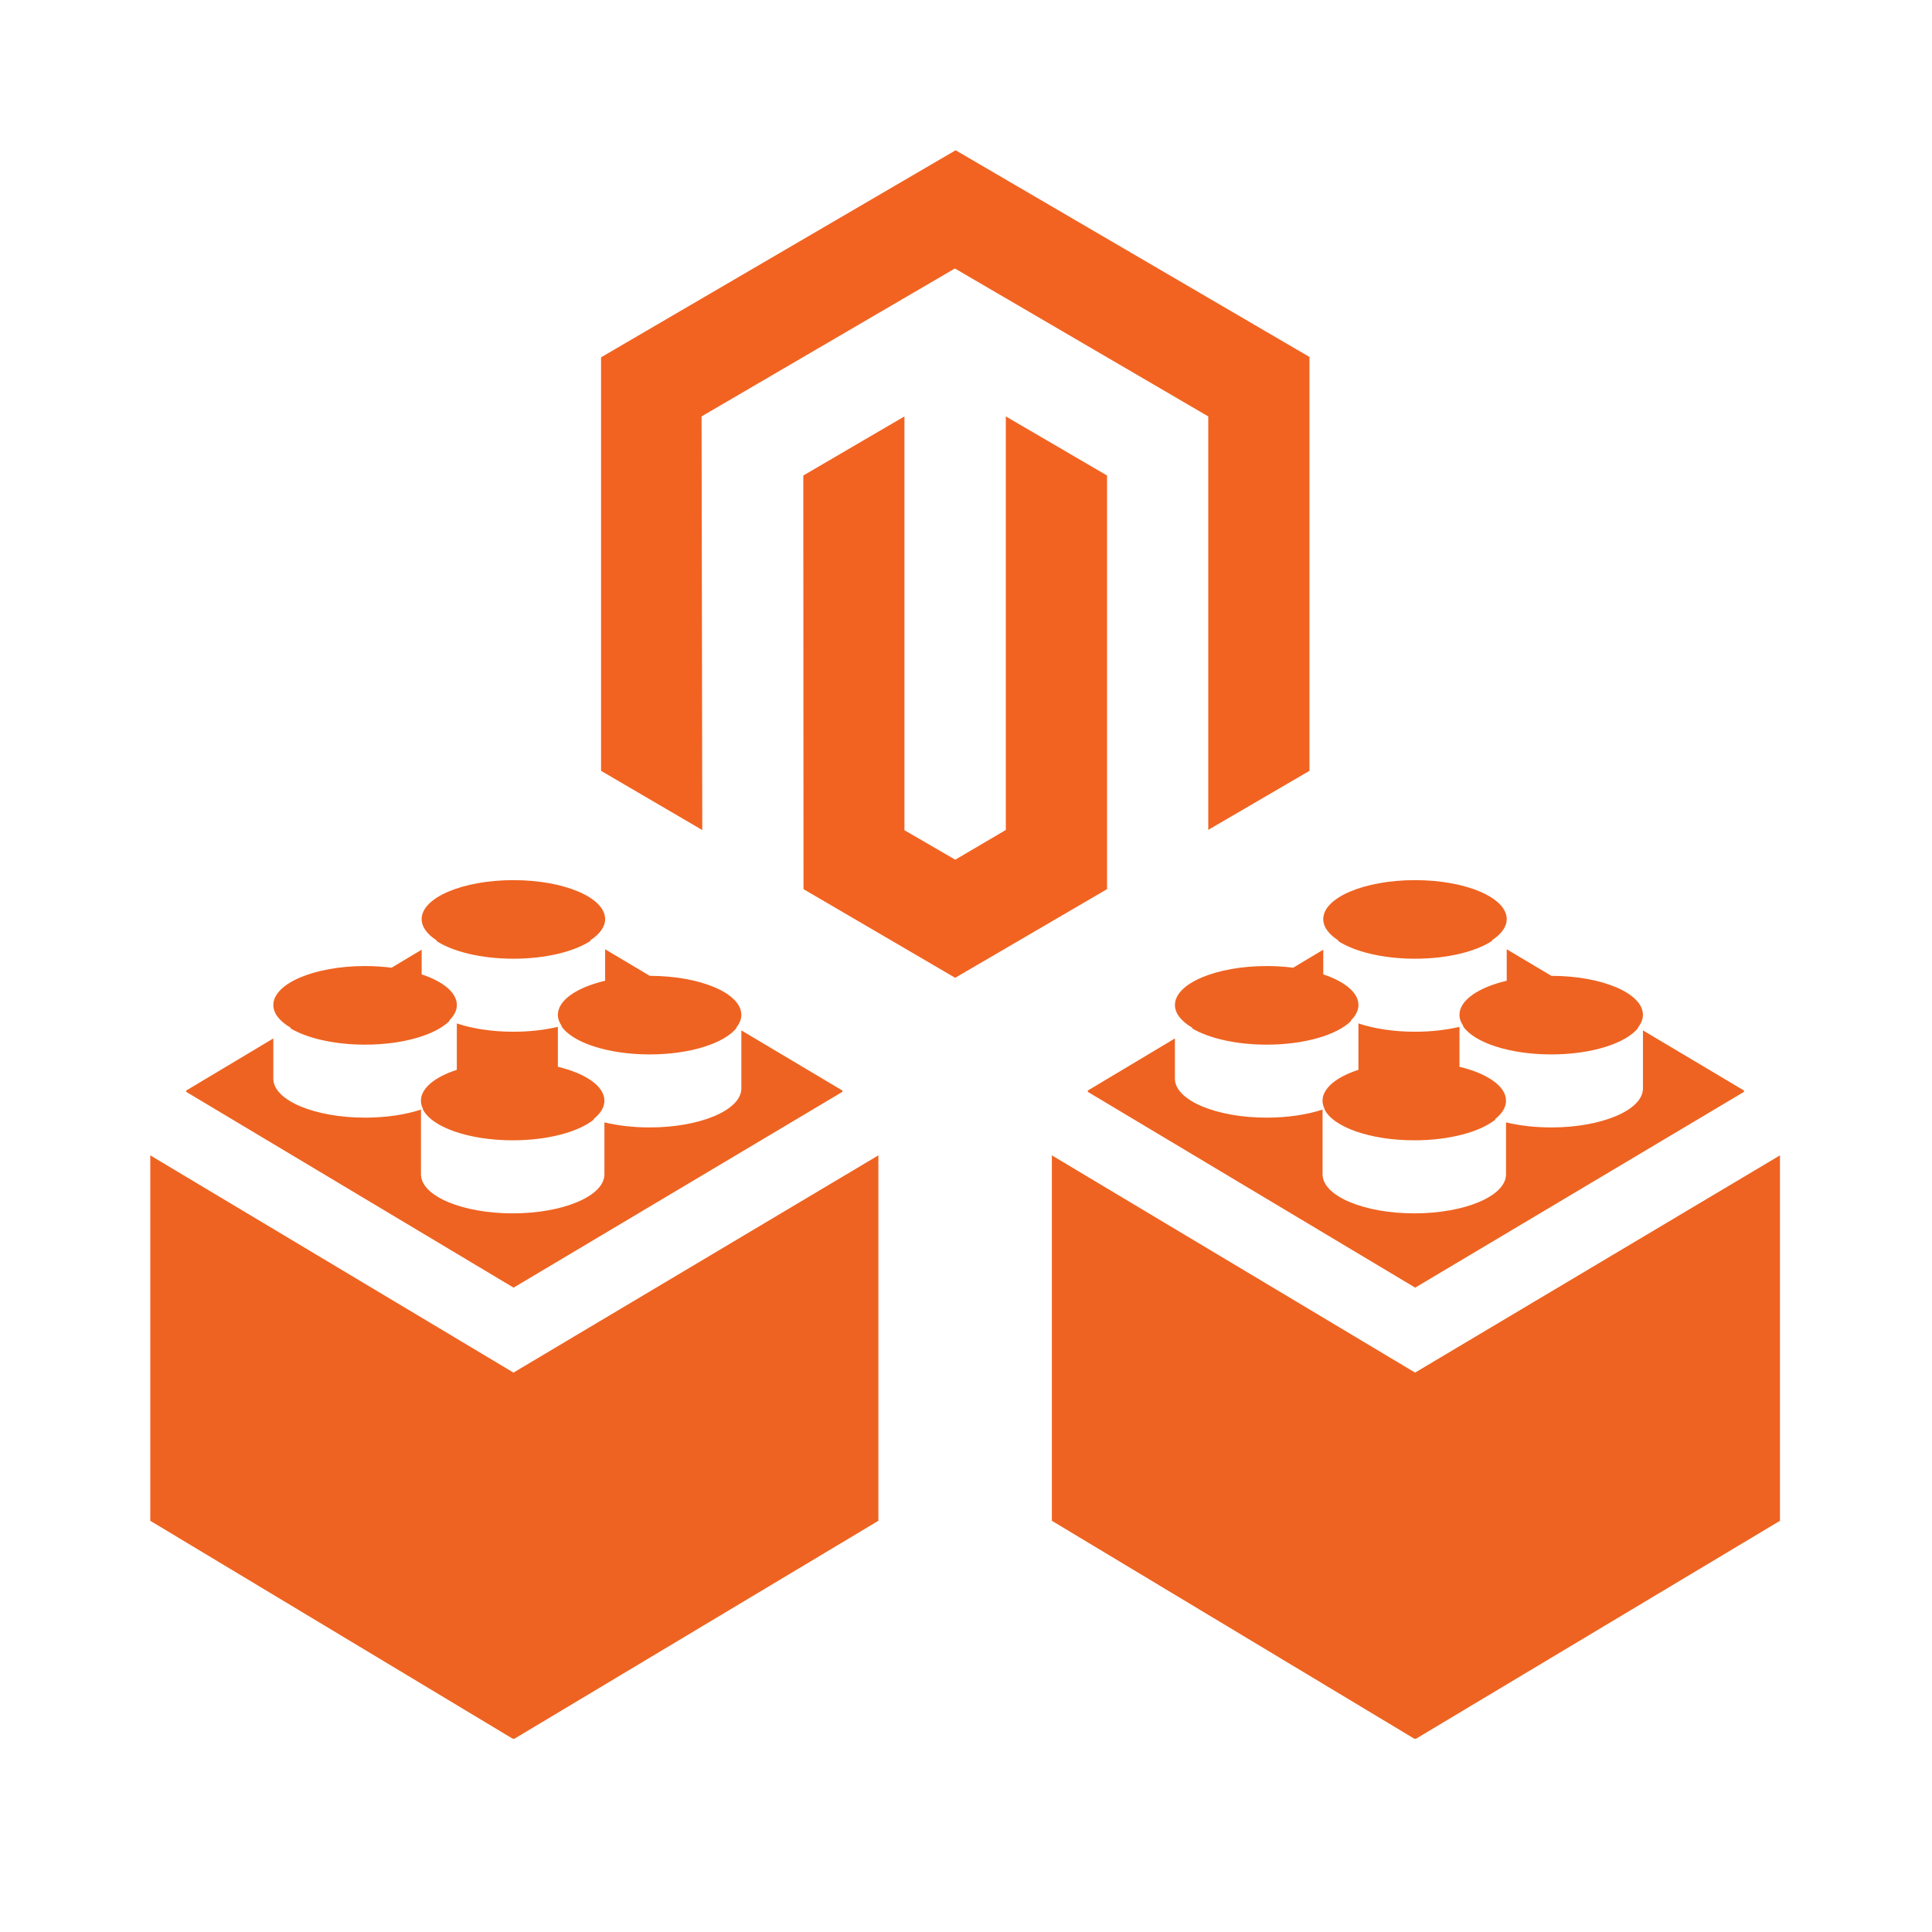
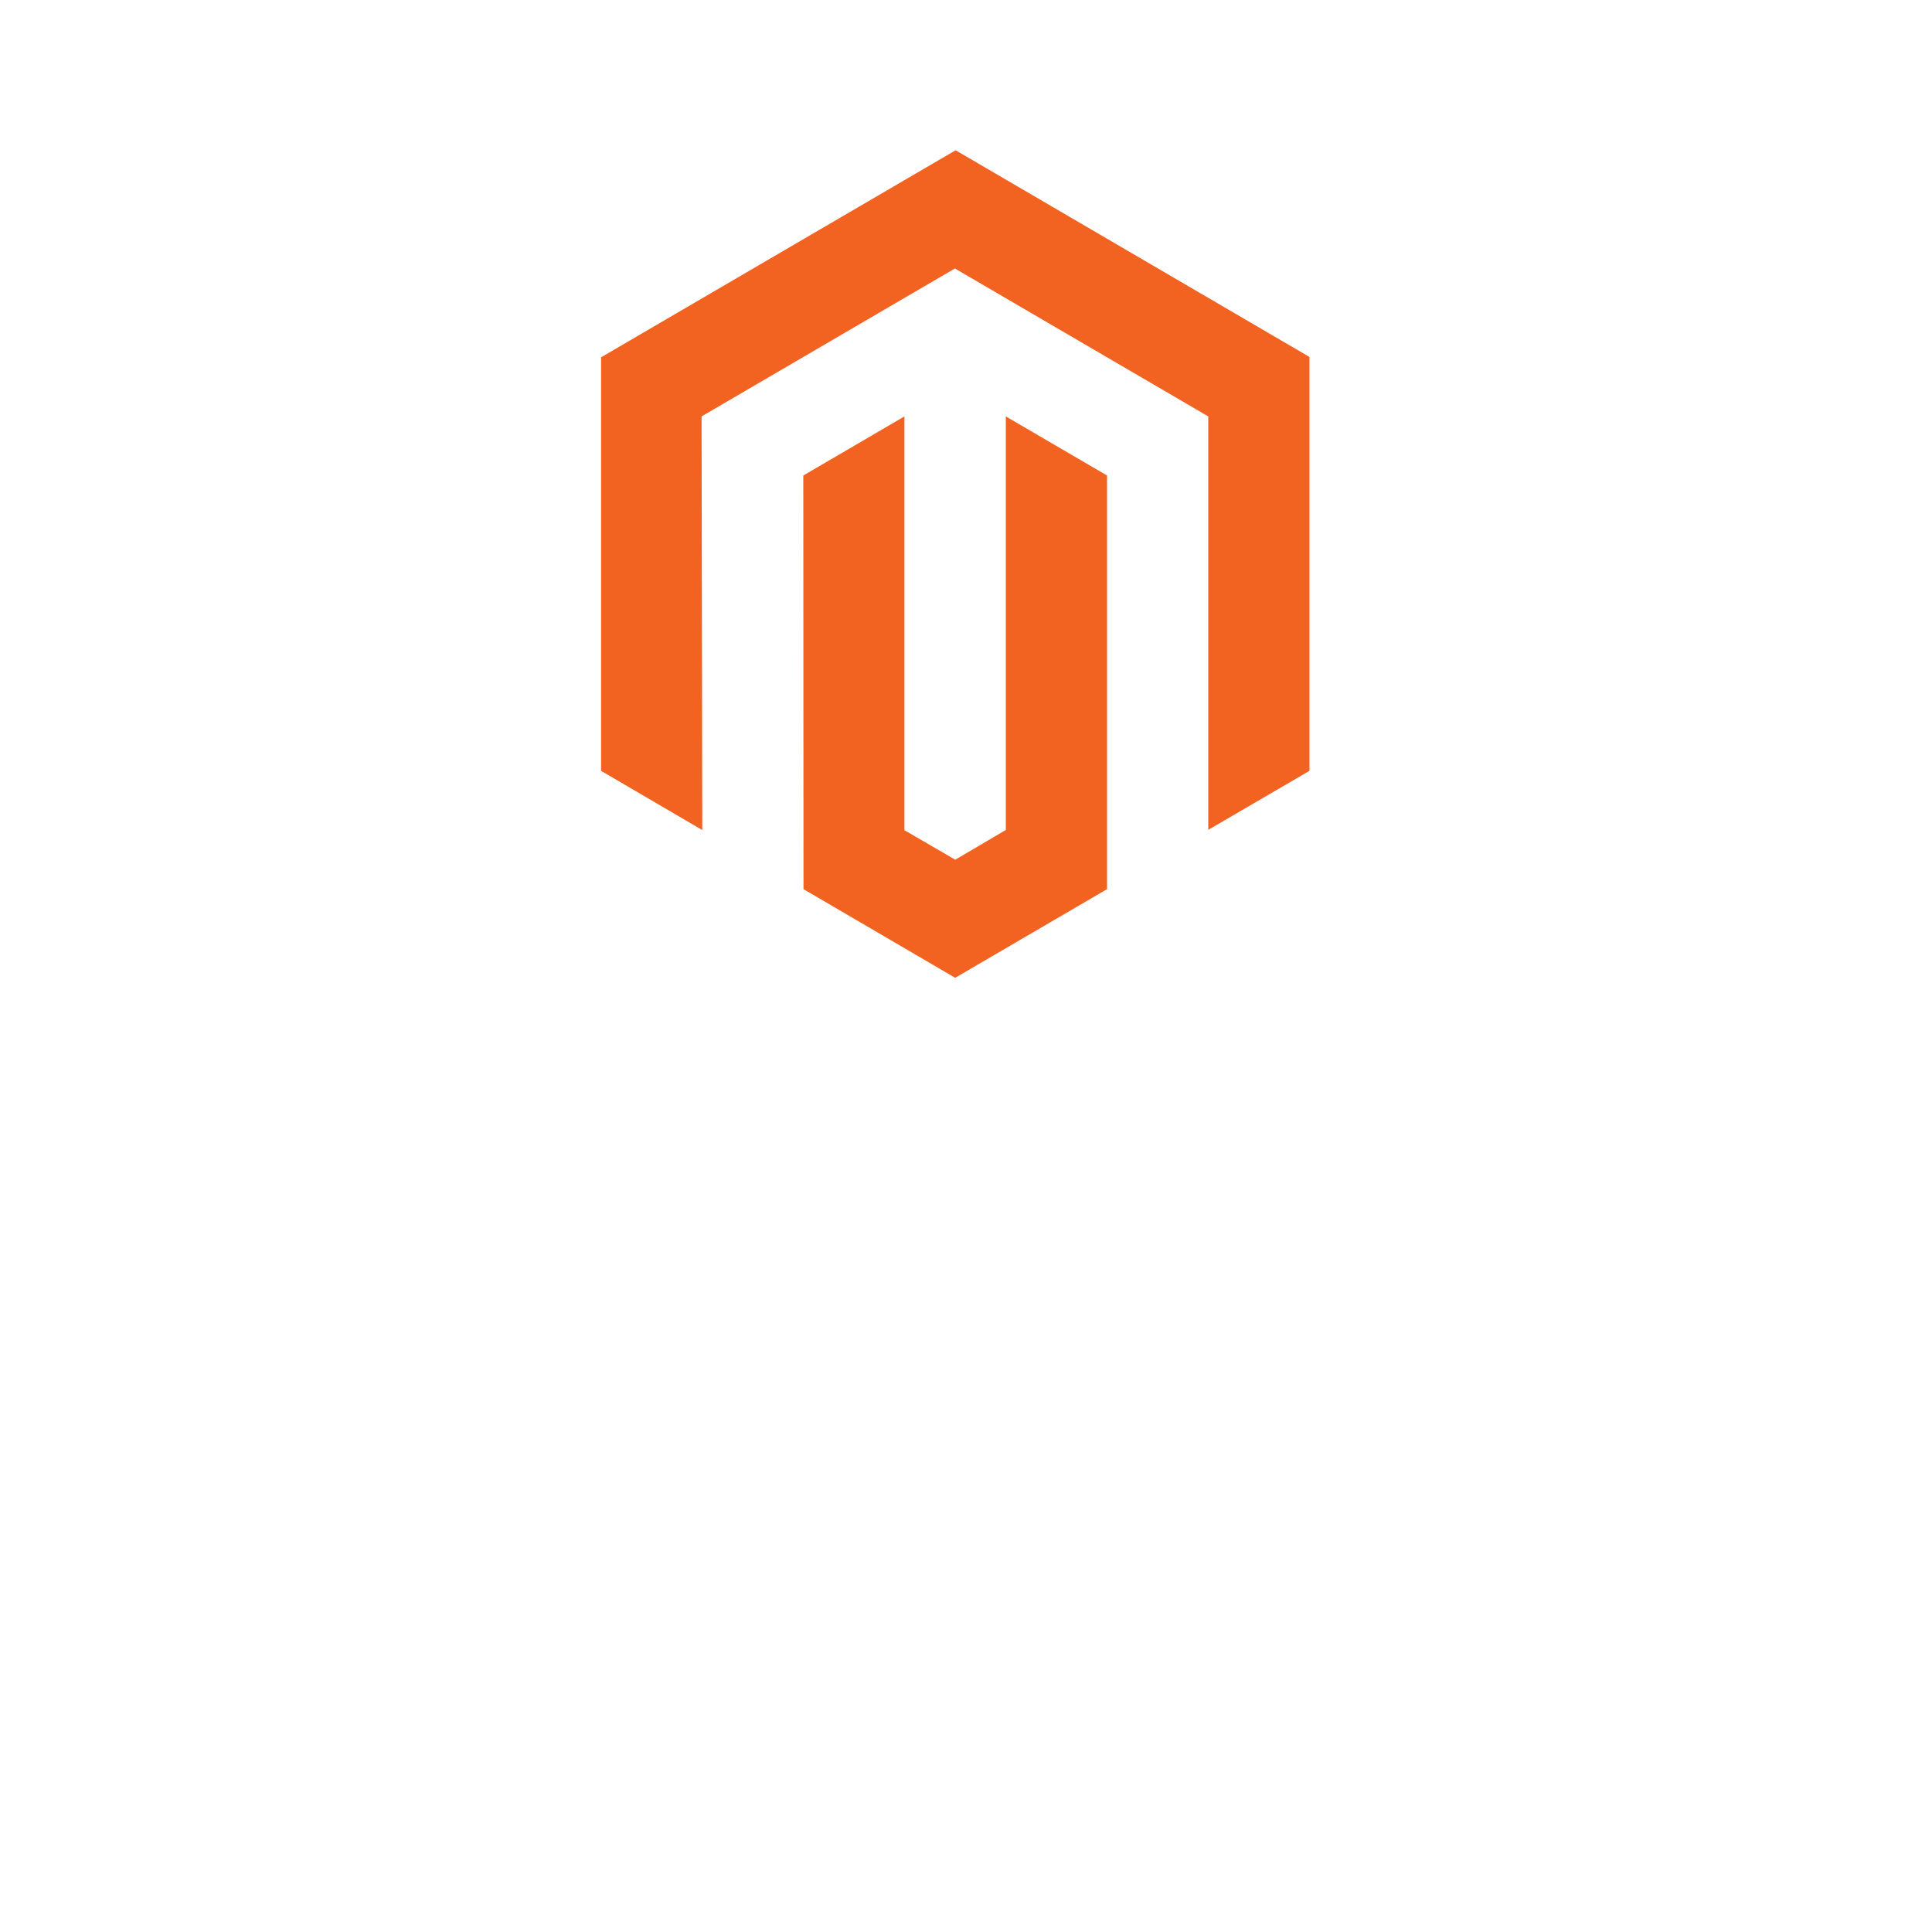
<svg xmlns="http://www.w3.org/2000/svg" width="90px" height="90px" viewBox="0 0 90 90" version="1.1">
  <title>api</title>
  <desc>Created with Sketch.</desc>
  <defs />
  <g id="Symbols" stroke="none" stroke-width="1" fill="none" fill-rule="evenodd">
    <g id="icon/api">
-       <path d="M23.92,63.941 L7,53.821 L7,70.844 L23.879,80.993 L23.959,80.999 L40.918,70.844 L40.918,53.821 L23.92,63.941 Z M20.353,43.815 L20.326,43.83 C21.089,44.33 22.412,44.661 23.918,44.661 C25.431,44.661 26.762,44.326 27.521,43.821 L27.494,43.806 C27.933,43.52 28.189,43.181 28.189,42.816 C28.189,41.813 26.277,41 23.918,41 C21.558,41 19.642,41.813 19.642,42.816 C19.642,43.185 19.905,43.529 20.353,43.815 L20.353,43.815 Z M13.552,47.884 L13.525,47.9 C14.299,48.362 15.569,48.664 17.008,48.664 C18.782,48.664 20.3,48.205 20.947,47.552 C20.938,47.55 20.932,47.545 20.923,47.542 C21.152,47.32 21.282,47.075 21.282,46.817 C21.282,46.237 20.64,45.722 19.643,45.391 L19.643,44.24 L18.241,45.08 C17.849,45.03 17.435,45.002 17.008,45.002 C14.649,45.002 12.733,45.815 12.733,46.817 C12.733,47.216 13.038,47.584 13.553,47.883 L13.552,47.884 Z M28.156,51.275 C28.156,50.597 27.283,50.007 25.988,49.695 L25.988,47.835 C25.373,47.979 24.671,48.062 23.918,48.062 C22.921,48.062 22.006,47.918 21.281,47.675 L21.281,49.836 C20.264,50.167 19.609,50.689 19.609,51.275 C19.609,51.405 19.643,51.535 19.707,51.657 C19.703,51.66 19.698,51.66 19.694,51.662 C20.08,52.492 21.81,53.12 23.885,53.12 C25.529,53.12 26.957,52.726 27.67,52.147 C27.661,52.144 27.652,52.141 27.641,52.137 C27.969,51.881 28.156,51.588 28.156,51.275 Z M34.535,47.999 L34.535,50.754 L34.532,50.754 C34.475,51.734 32.587,52.52 30.264,52.52 C29.498,52.52 28.779,52.434 28.156,52.284 L28.156,54.755 L28.154,54.755 C28.096,55.735 26.208,56.523 23.885,56.523 C21.562,56.523 19.67,55.735 19.614,54.755 L19.61,54.755 L19.61,51.689 C18.888,51.925 17.988,52.064 17.008,52.064 C14.685,52.064 12.793,51.278 12.734,50.298 L12.732,50.298 L12.732,48.375 L8.677,50.8 L8.677,50.864 L23.925,59.983 L39.24,50.864 L39.24,50.8 L34.535,47.999 L34.535,47.999 Z M28.189,44.22 L28.189,45.687 C26.878,45.996 25.988,46.589 25.988,47.273 C25.988,47.453 26.05,47.627 26.166,47.791 C26.159,47.793 26.155,47.795 26.148,47.796 C26.653,48.56 28.302,49.119 30.263,49.119 C32.156,49.119 33.762,48.596 34.32,47.872 L34.304,47.861 C34.454,47.677 34.534,47.479 34.534,47.274 C34.534,46.271 32.627,45.46 30.27,45.459 L28.189,44.22 L28.189,44.22 Z" id="Combined-Shape" fill="#EE6321" />
-       <path d="M65.92,63.941 L49,53.821 L49,70.844 L65.879,80.993 L65.959,80.999 L82.918,70.844 L82.918,53.821 L65.92,63.941 Z M62.353,43.815 L62.326,43.83 C63.089,44.33 64.412,44.661 65.918,44.661 C67.431,44.661 68.763,44.326 69.521,43.821 L69.494,43.806 C69.933,43.52 70.189,43.181 70.189,42.816 C70.189,41.813 68.277,41 65.918,41 C63.558,41 61.642,41.813 61.642,42.816 C61.642,43.185 61.905,43.529 62.353,43.815 L62.353,43.815 Z M55.552,47.884 L55.525,47.9 C56.299,48.362 57.569,48.664 59.008,48.664 C60.782,48.664 62.3,48.205 62.947,47.552 C62.938,47.55 62.932,47.545 62.923,47.542 C63.152,47.32 63.282,47.075 63.282,46.817 C63.282,46.237 62.64,45.722 61.643,45.391 L61.643,44.24 L60.241,45.08 C59.849,45.03 59.435,45.002 59.008,45.002 C56.649,45.002 54.733,45.815 54.733,46.817 C54.733,47.216 55.038,47.584 55.553,47.883 L55.552,47.884 Z M70.156,51.275 C70.156,50.597 69.283,50.007 67.988,49.695 L67.988,47.835 C67.373,47.979 66.671,48.062 65.918,48.062 C64.921,48.062 64.006,47.918 63.281,47.675 L63.281,49.836 C62.264,50.167 61.609,50.689 61.609,51.275 C61.609,51.405 61.643,51.535 61.707,51.657 C61.703,51.66 61.698,51.66 61.694,51.662 C62.08,52.492 63.81,53.12 65.885,53.12 C67.529,53.12 68.957,52.726 69.67,52.147 C69.661,52.144 69.652,52.141 69.641,52.137 C69.969,51.881 70.156,51.588 70.156,51.275 Z M76.535,47.999 L76.535,50.754 L76.532,50.754 C76.475,51.734 74.587,52.52 72.264,52.52 C71.498,52.52 70.779,52.434 70.156,52.284 L70.156,54.755 L70.154,54.755 C70.096,55.735 68.208,56.523 65.885,56.523 C63.562,56.523 61.67,55.735 61.614,54.755 L61.61,54.755 L61.61,51.689 C60.888,51.925 59.988,52.064 59.008,52.064 C56.685,52.064 54.793,51.278 54.734,50.298 L54.732,50.298 L54.732,48.375 L50.677,50.8 L50.677,50.864 L65.925,59.983 L81.24,50.864 L81.24,50.8 L76.535,47.999 L76.535,47.999 Z M70.189,44.22 L70.189,45.687 C68.878,45.996 67.988,46.589 67.988,47.273 C67.988,47.453 68.05,47.627 68.166,47.791 C68.159,47.793 68.155,47.795 68.148,47.796 C68.653,48.56 70.302,49.119 72.263,49.119 C74.156,49.119 75.762,48.596 76.32,47.872 L76.304,47.861 C76.454,47.677 76.534,47.479 76.534,47.274 C76.534,46.271 74.627,45.46 72.27,45.459 L70.189,44.22 L70.189,44.22 Z" id="Combined-Shape" fill="#EE6321" />
      <path d="M44.517,7 L28,16.645 L28,35.909 L32.715,38.667 L32.682,19.398 L44.483,12.507 L56.285,19.398 L56.285,38.658 L61,35.909 L61,16.628 L44.517,7 Z M46.855,38.663 L44.5,40.048 L42.132,38.675 L42.132,19.398 L37.421,22.151 L37.43,41.42 L44.496,45.55 L51.57,41.42 L51.57,22.151 L46.855,19.398 L46.855,38.663 Z" id="Combined-Shape" fill="#F26322" />
    </g>
  </g>
</svg>